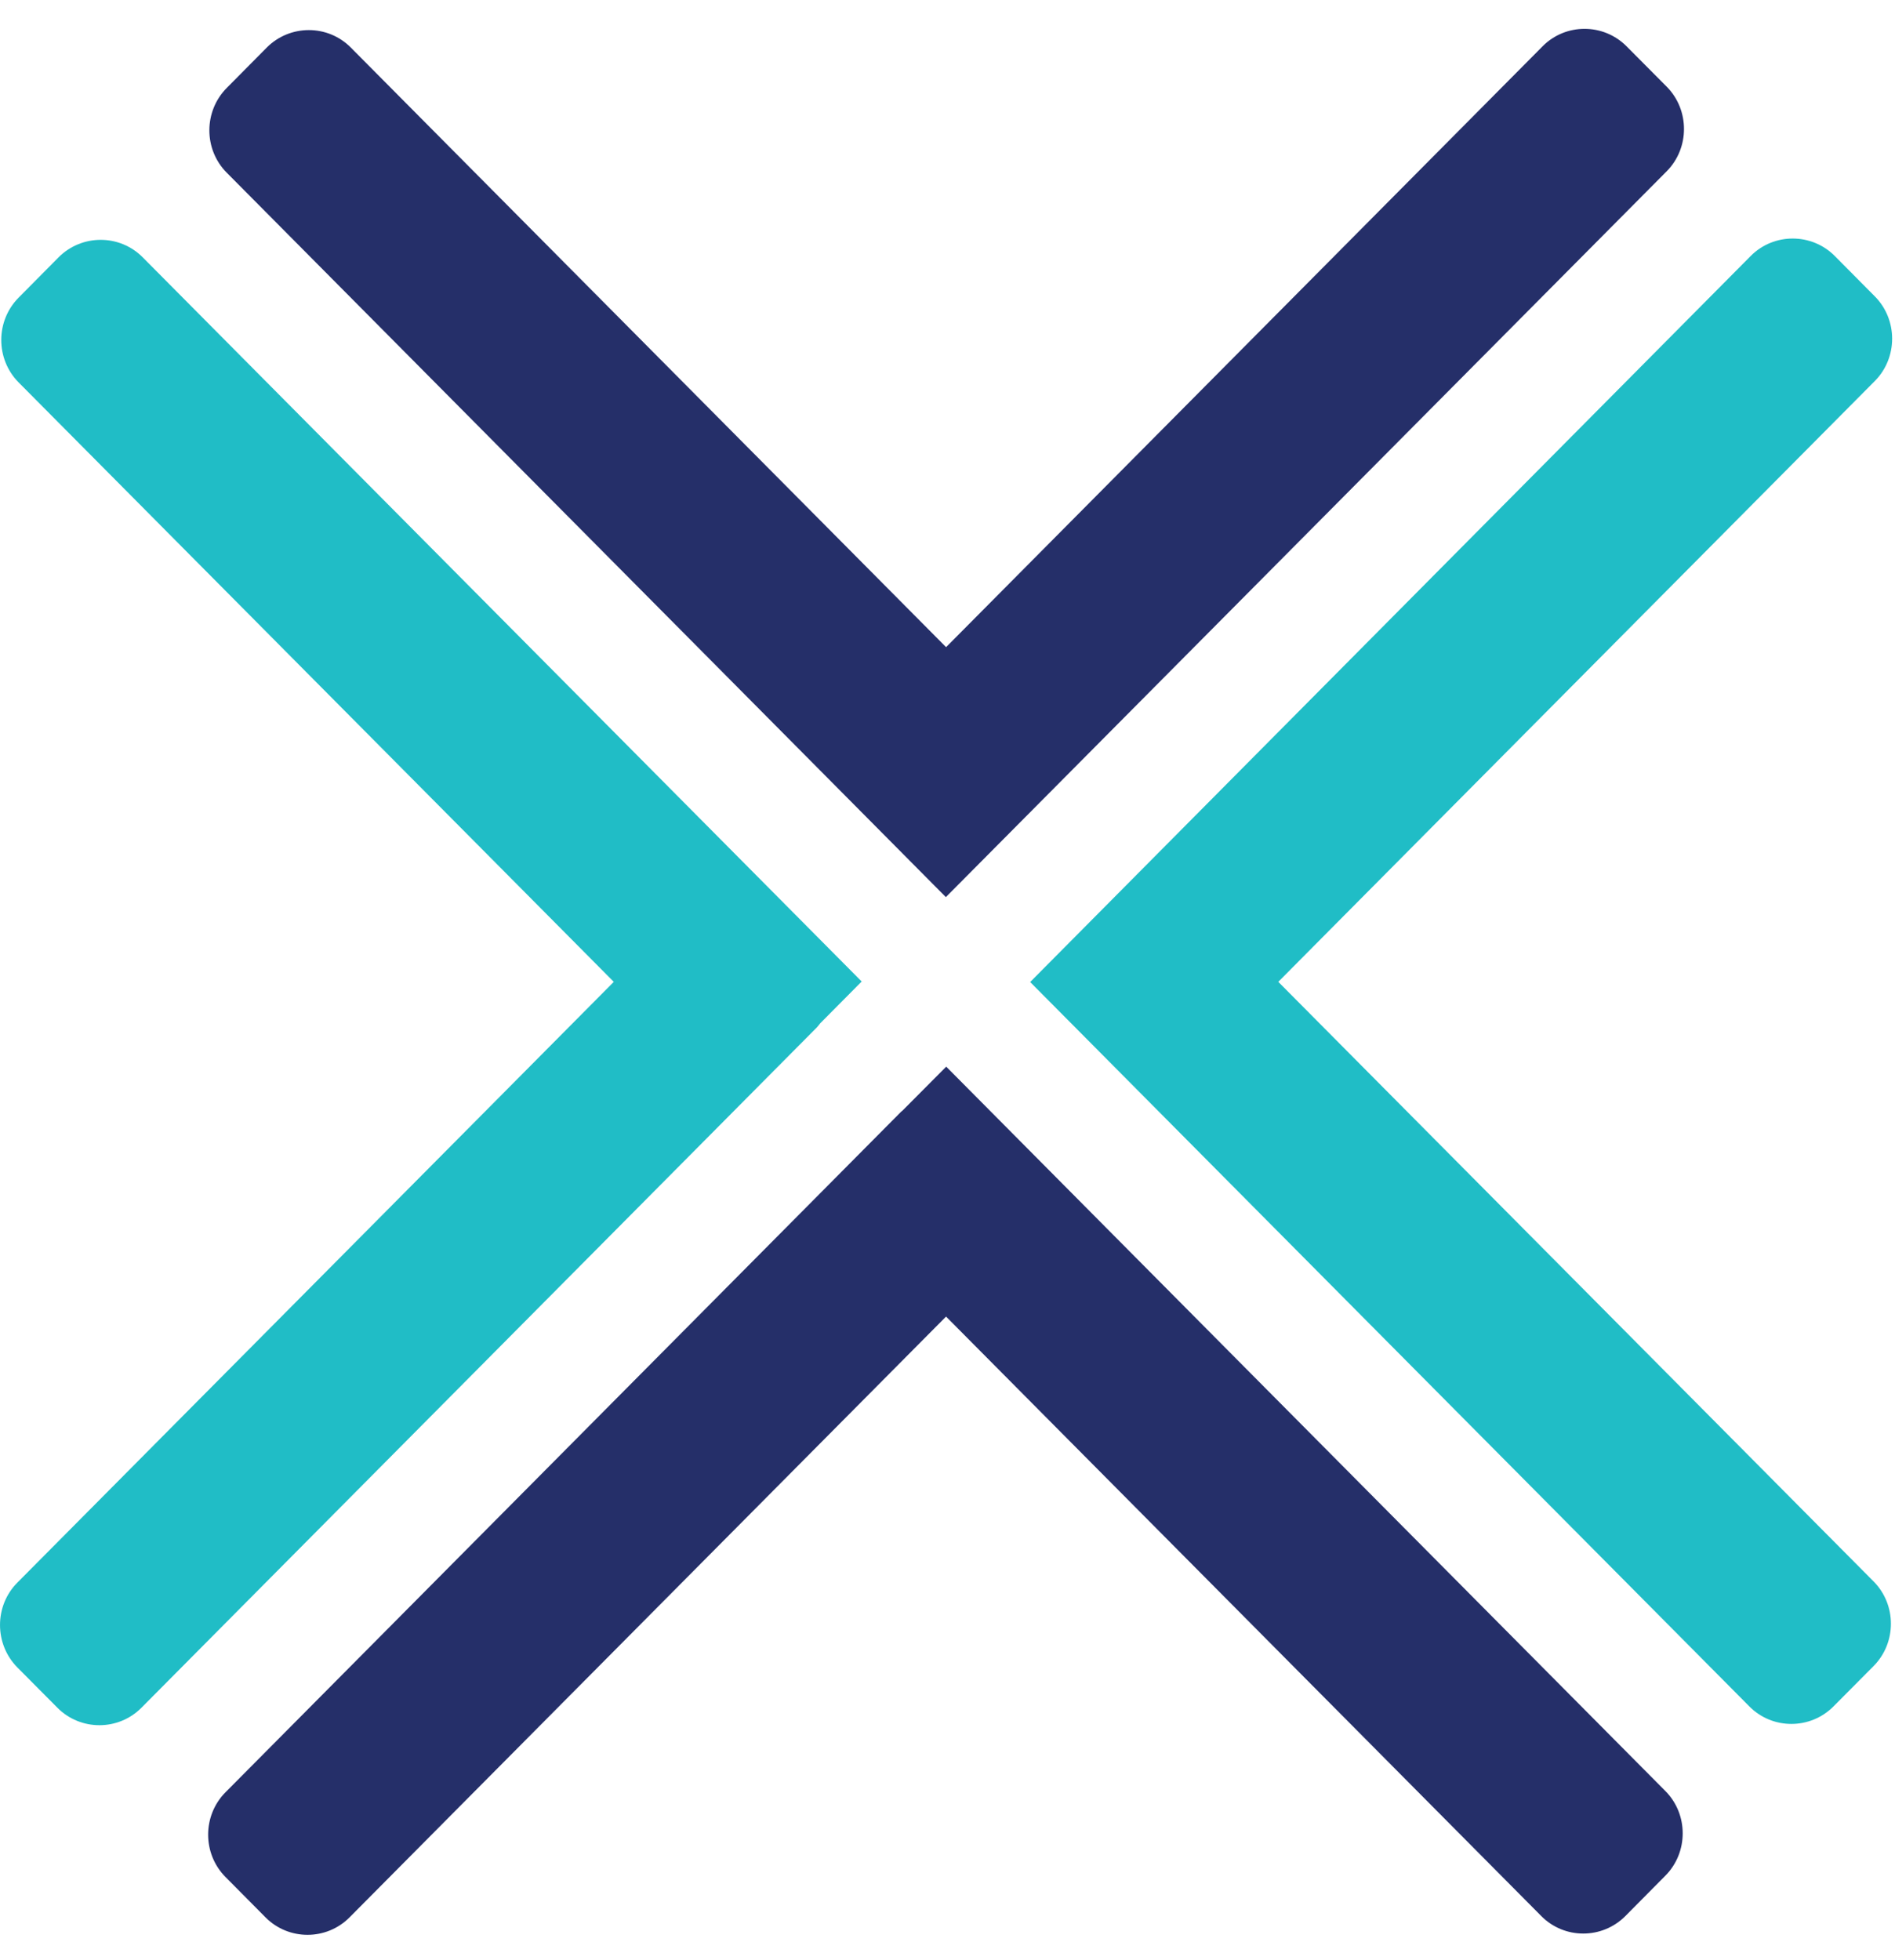
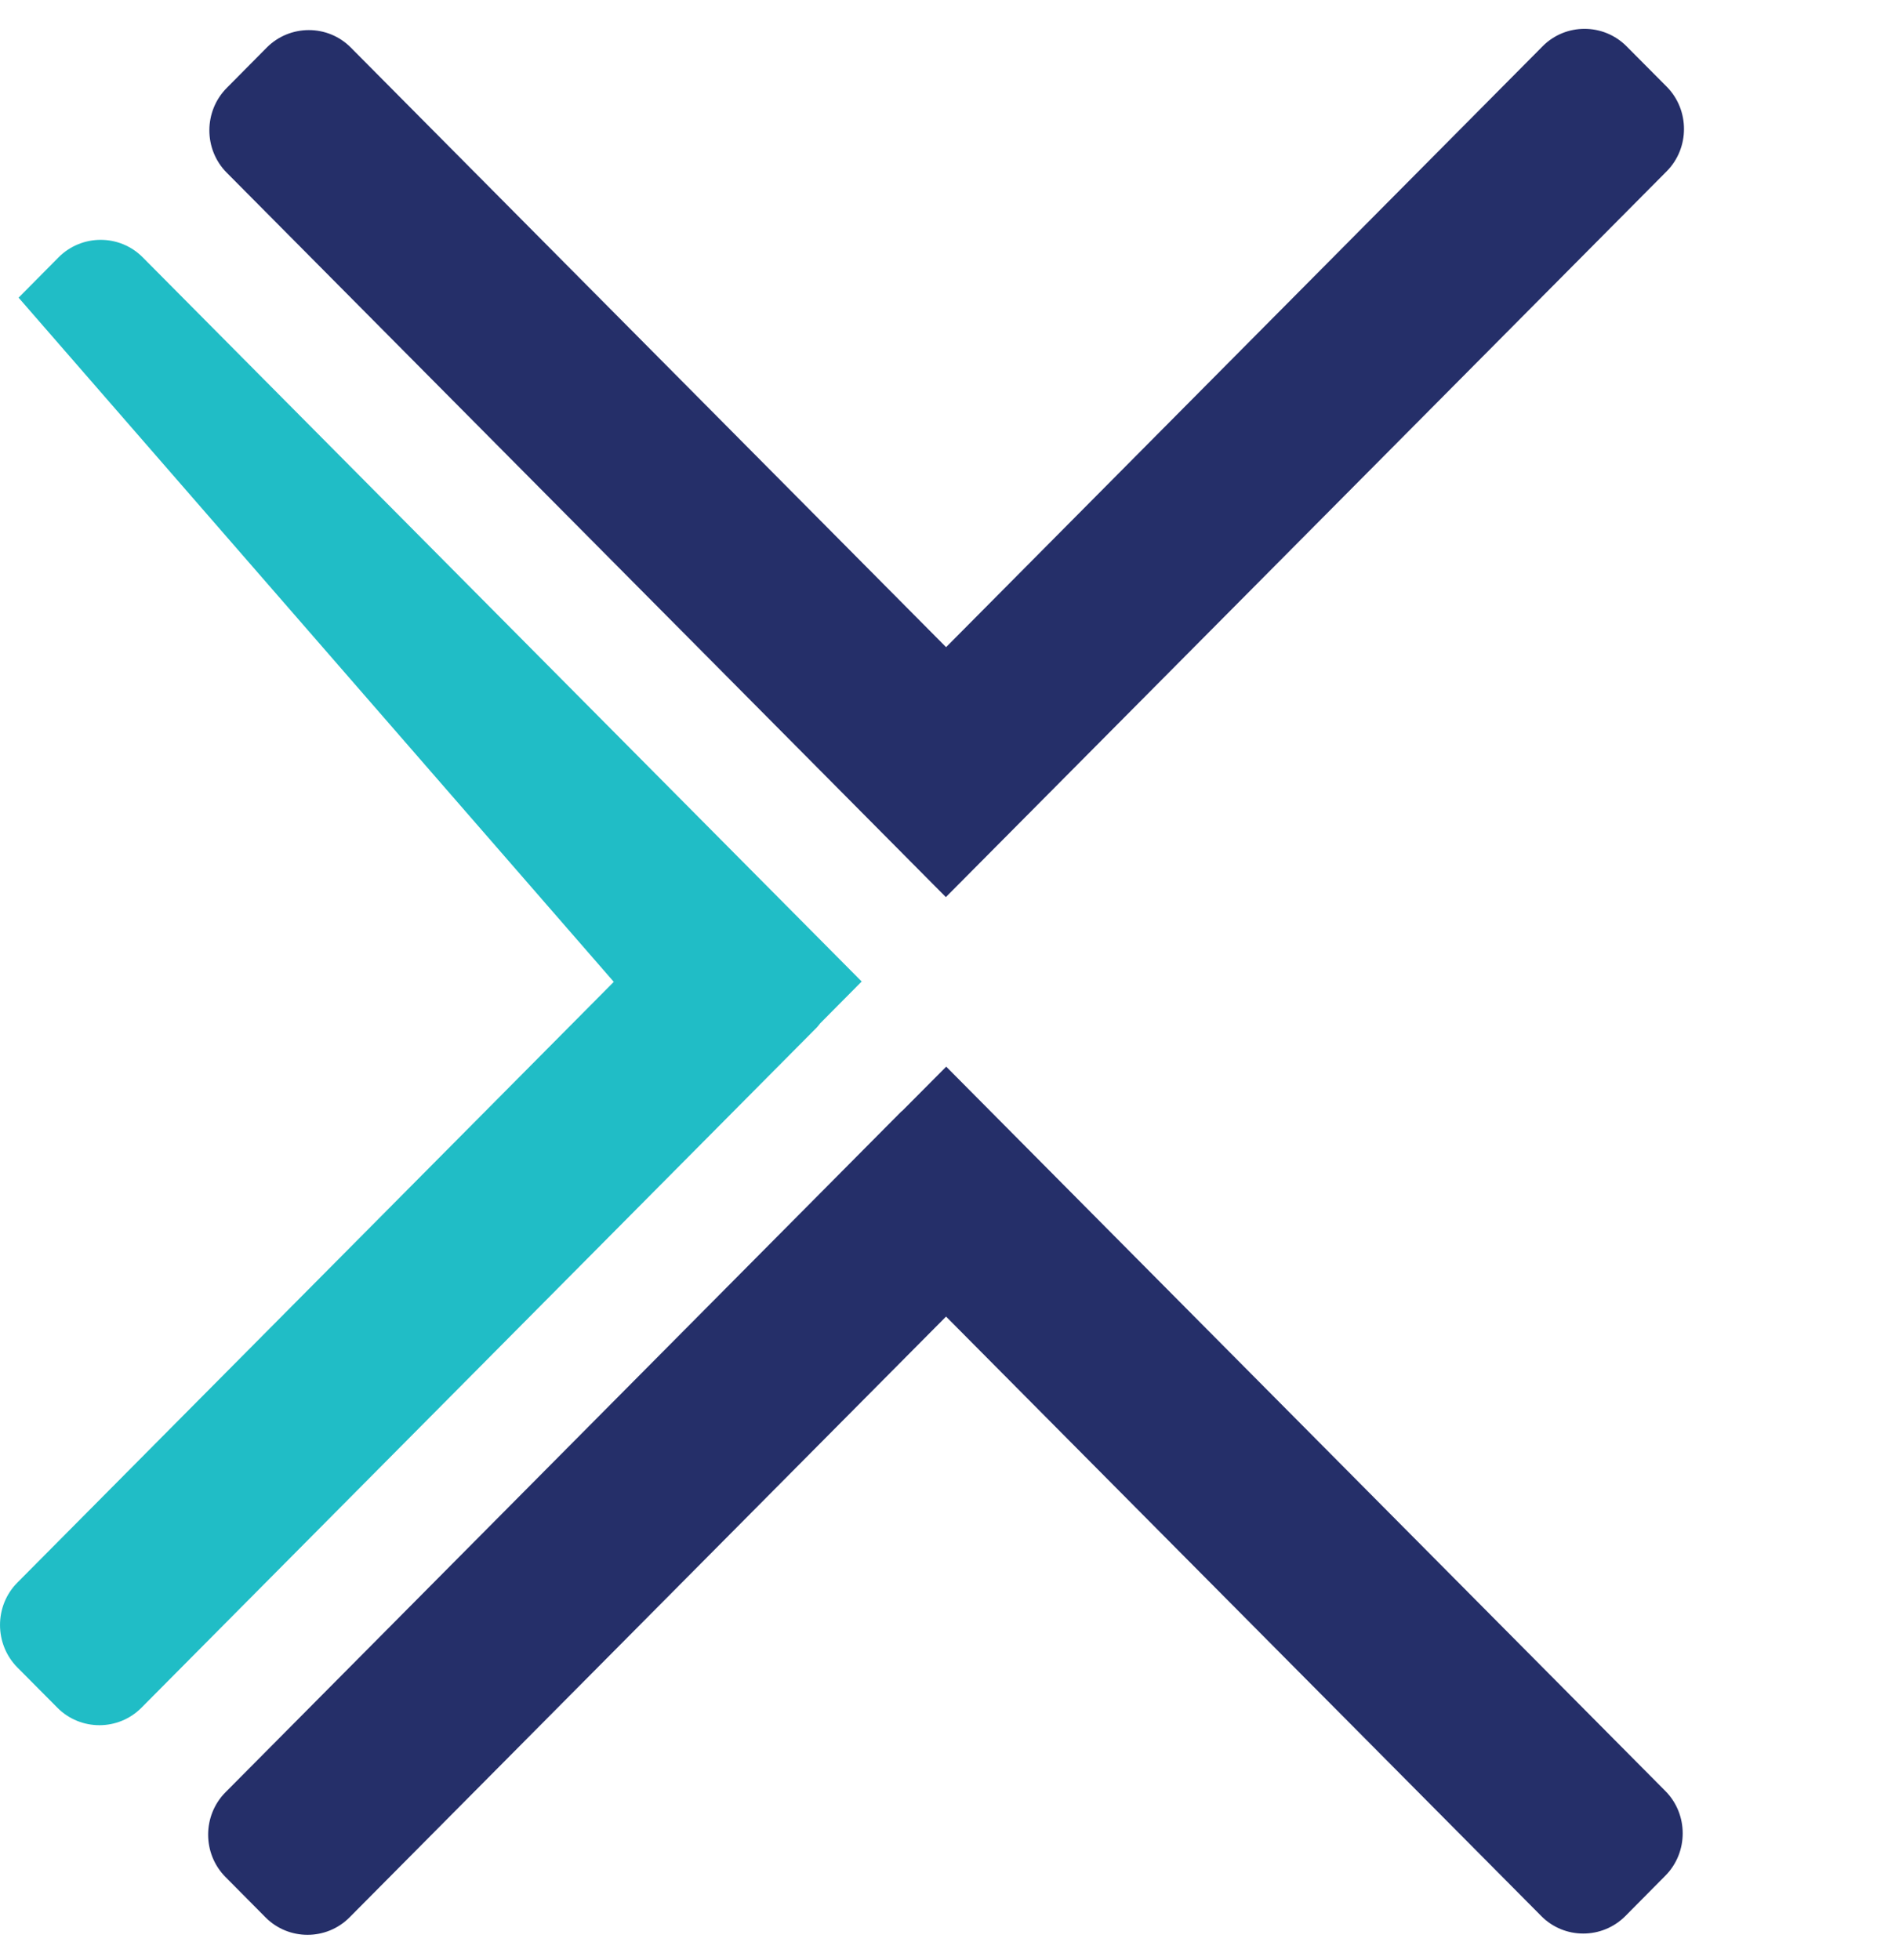
<svg xmlns="http://www.w3.org/2000/svg" width="59px" height="61px" viewBox="0 0 59 61" version="1.1">
  <title>logo</title>
  <g id="Page-1" stroke="none" stroke-width="1" fill="none" fill-rule="evenodd">
    <g id="logo" fill-rule="nonzero">
-       <path d="M58.334,49.224 L39.799,30.56 L58.371,11.86 C59.091,11.137 59.091,9.948 58.371,9.224 L57.125,7.968 C56.405,7.244 55.225,7.243 54.507,7.968 L32.074,30.566 L54.468,53.116 C55.187,53.84 56.364,53.839 57.085,53.113 L58.331,51.859 C59.054,51.133 59.052,49.946 58.334,49.224" id="Fill-1" fill="#20BDC6" />
-       <path d="M25.538,31.85 L26.828,30.55 L4.443,8.009 C3.723,7.284 2.547,7.284 1.824,8.009 L0.579,9.265 C-0.14,9.99 -0.14,11.174 0.577,11.9 L19.11,30.561 L0.539,49.261 C-0.179,49.985 -0.179,51.171 0.539,51.898 L1.787,53.154 C2.506,53.879 3.684,53.879 4.404,53.154 L25.44,31.971 C25.476,31.933 25.503,31.891 25.538,31.85" id="Fill-3" fill="#20BDC6" />
+       <path d="M25.538,31.85 L26.828,30.55 L4.443,8.009 C3.723,7.284 2.547,7.284 1.824,8.009 L0.579,9.265 L19.11,30.561 L0.539,49.261 C-0.179,49.985 -0.179,51.171 0.539,51.898 L1.787,53.154 C2.506,53.879 3.684,53.879 4.404,53.154 L25.44,31.971 C25.476,31.933 25.503,31.891 25.538,31.85" id="Fill-3" fill="#20BDC6" />
      <path d="M10.922,1.48 L29.456,20.143 L48.027,1.442 C48.744,0.716 49.922,0.717 50.642,1.441 L51.891,2.697 C52.61,3.421 52.61,4.609 51.891,5.332 L29.449,27.923 L7.057,5.373 C6.338,4.649 6.339,3.463 7.06,2.737 L8.304,1.482 C9.027,0.755 10.204,0.755 10.922,1.48" id="Fill-17" fill="#252F69" />
      <path d="M51.849,58.383 C52.57,57.659 52.57,56.471 51.852,55.748 L29.46,33.2 L28.099,34.568 C28.086,34.581 28.069,34.591 28.055,34.604 L7.018,55.788 C6.301,56.513 6.301,57.698 7.02,58.422 L8.266,59.678 C8.985,60.404 10.164,60.404 10.884,59.678 L29.455,40.979 L47.988,59.639 C48.706,60.364 49.881,60.364 50.604,59.639 L51.849,58.383 Z" id="Fill-19" fill="#252F69" />
    </g>
  </g>
</svg>